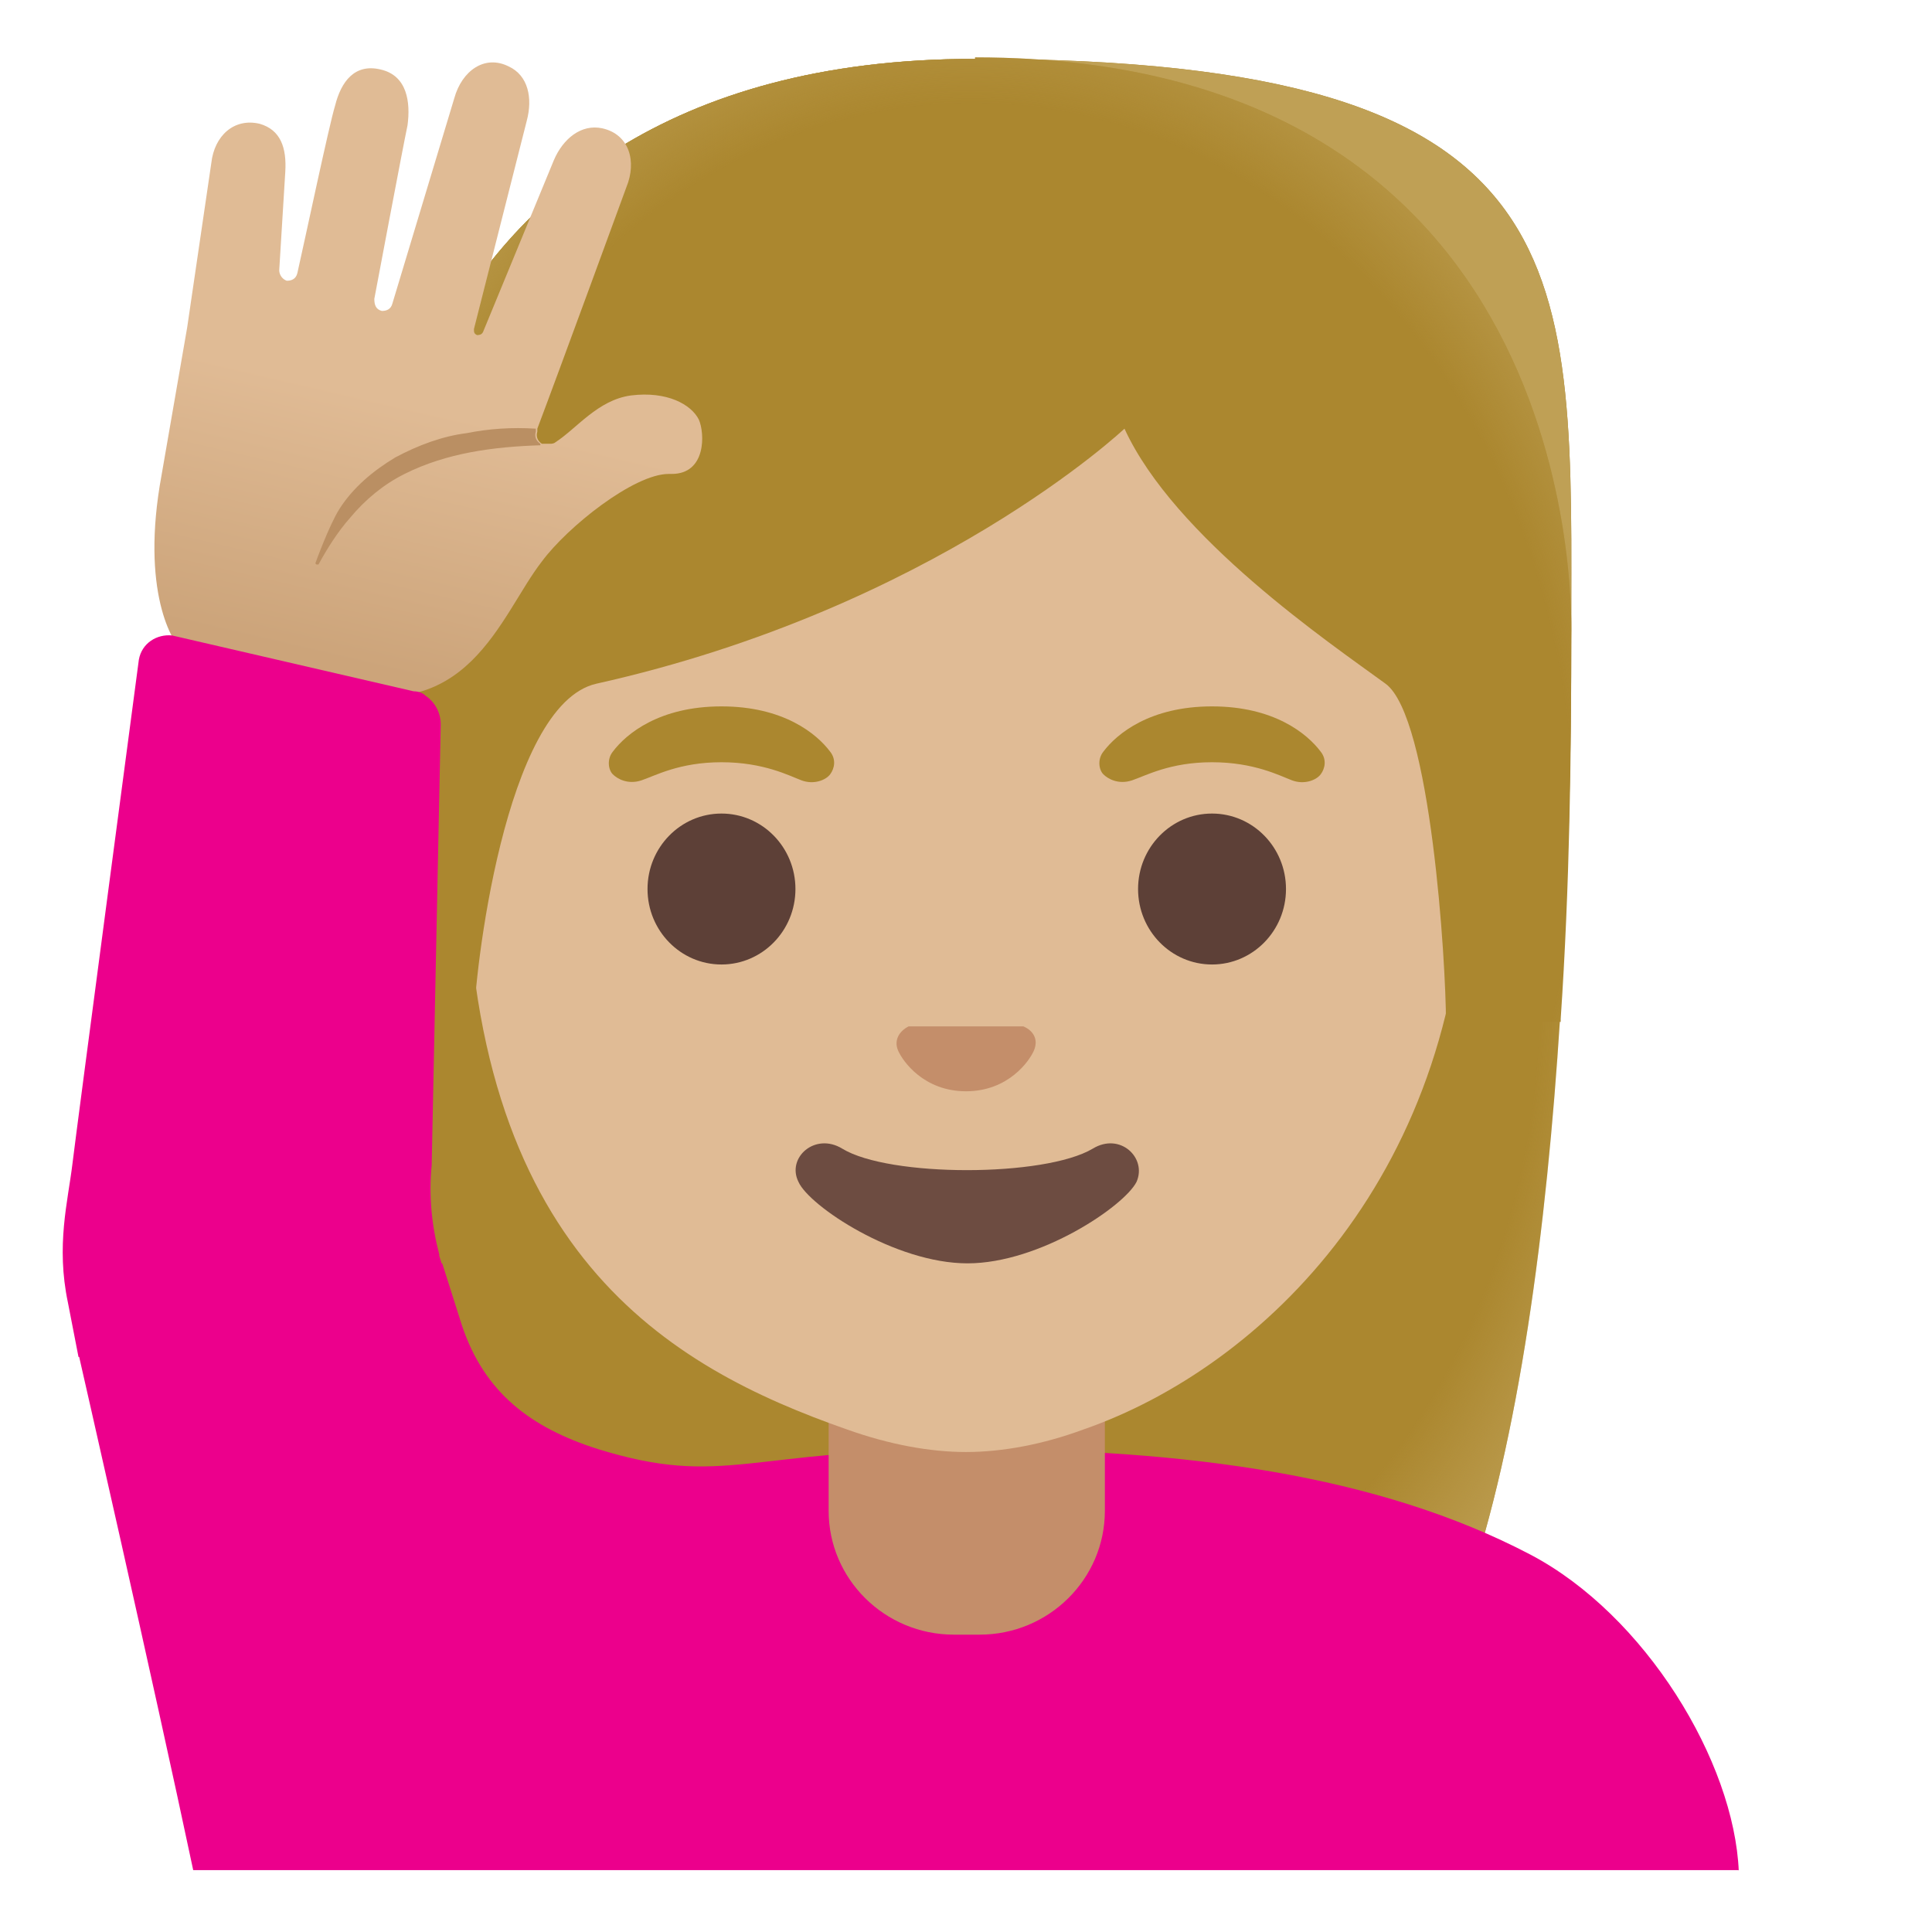
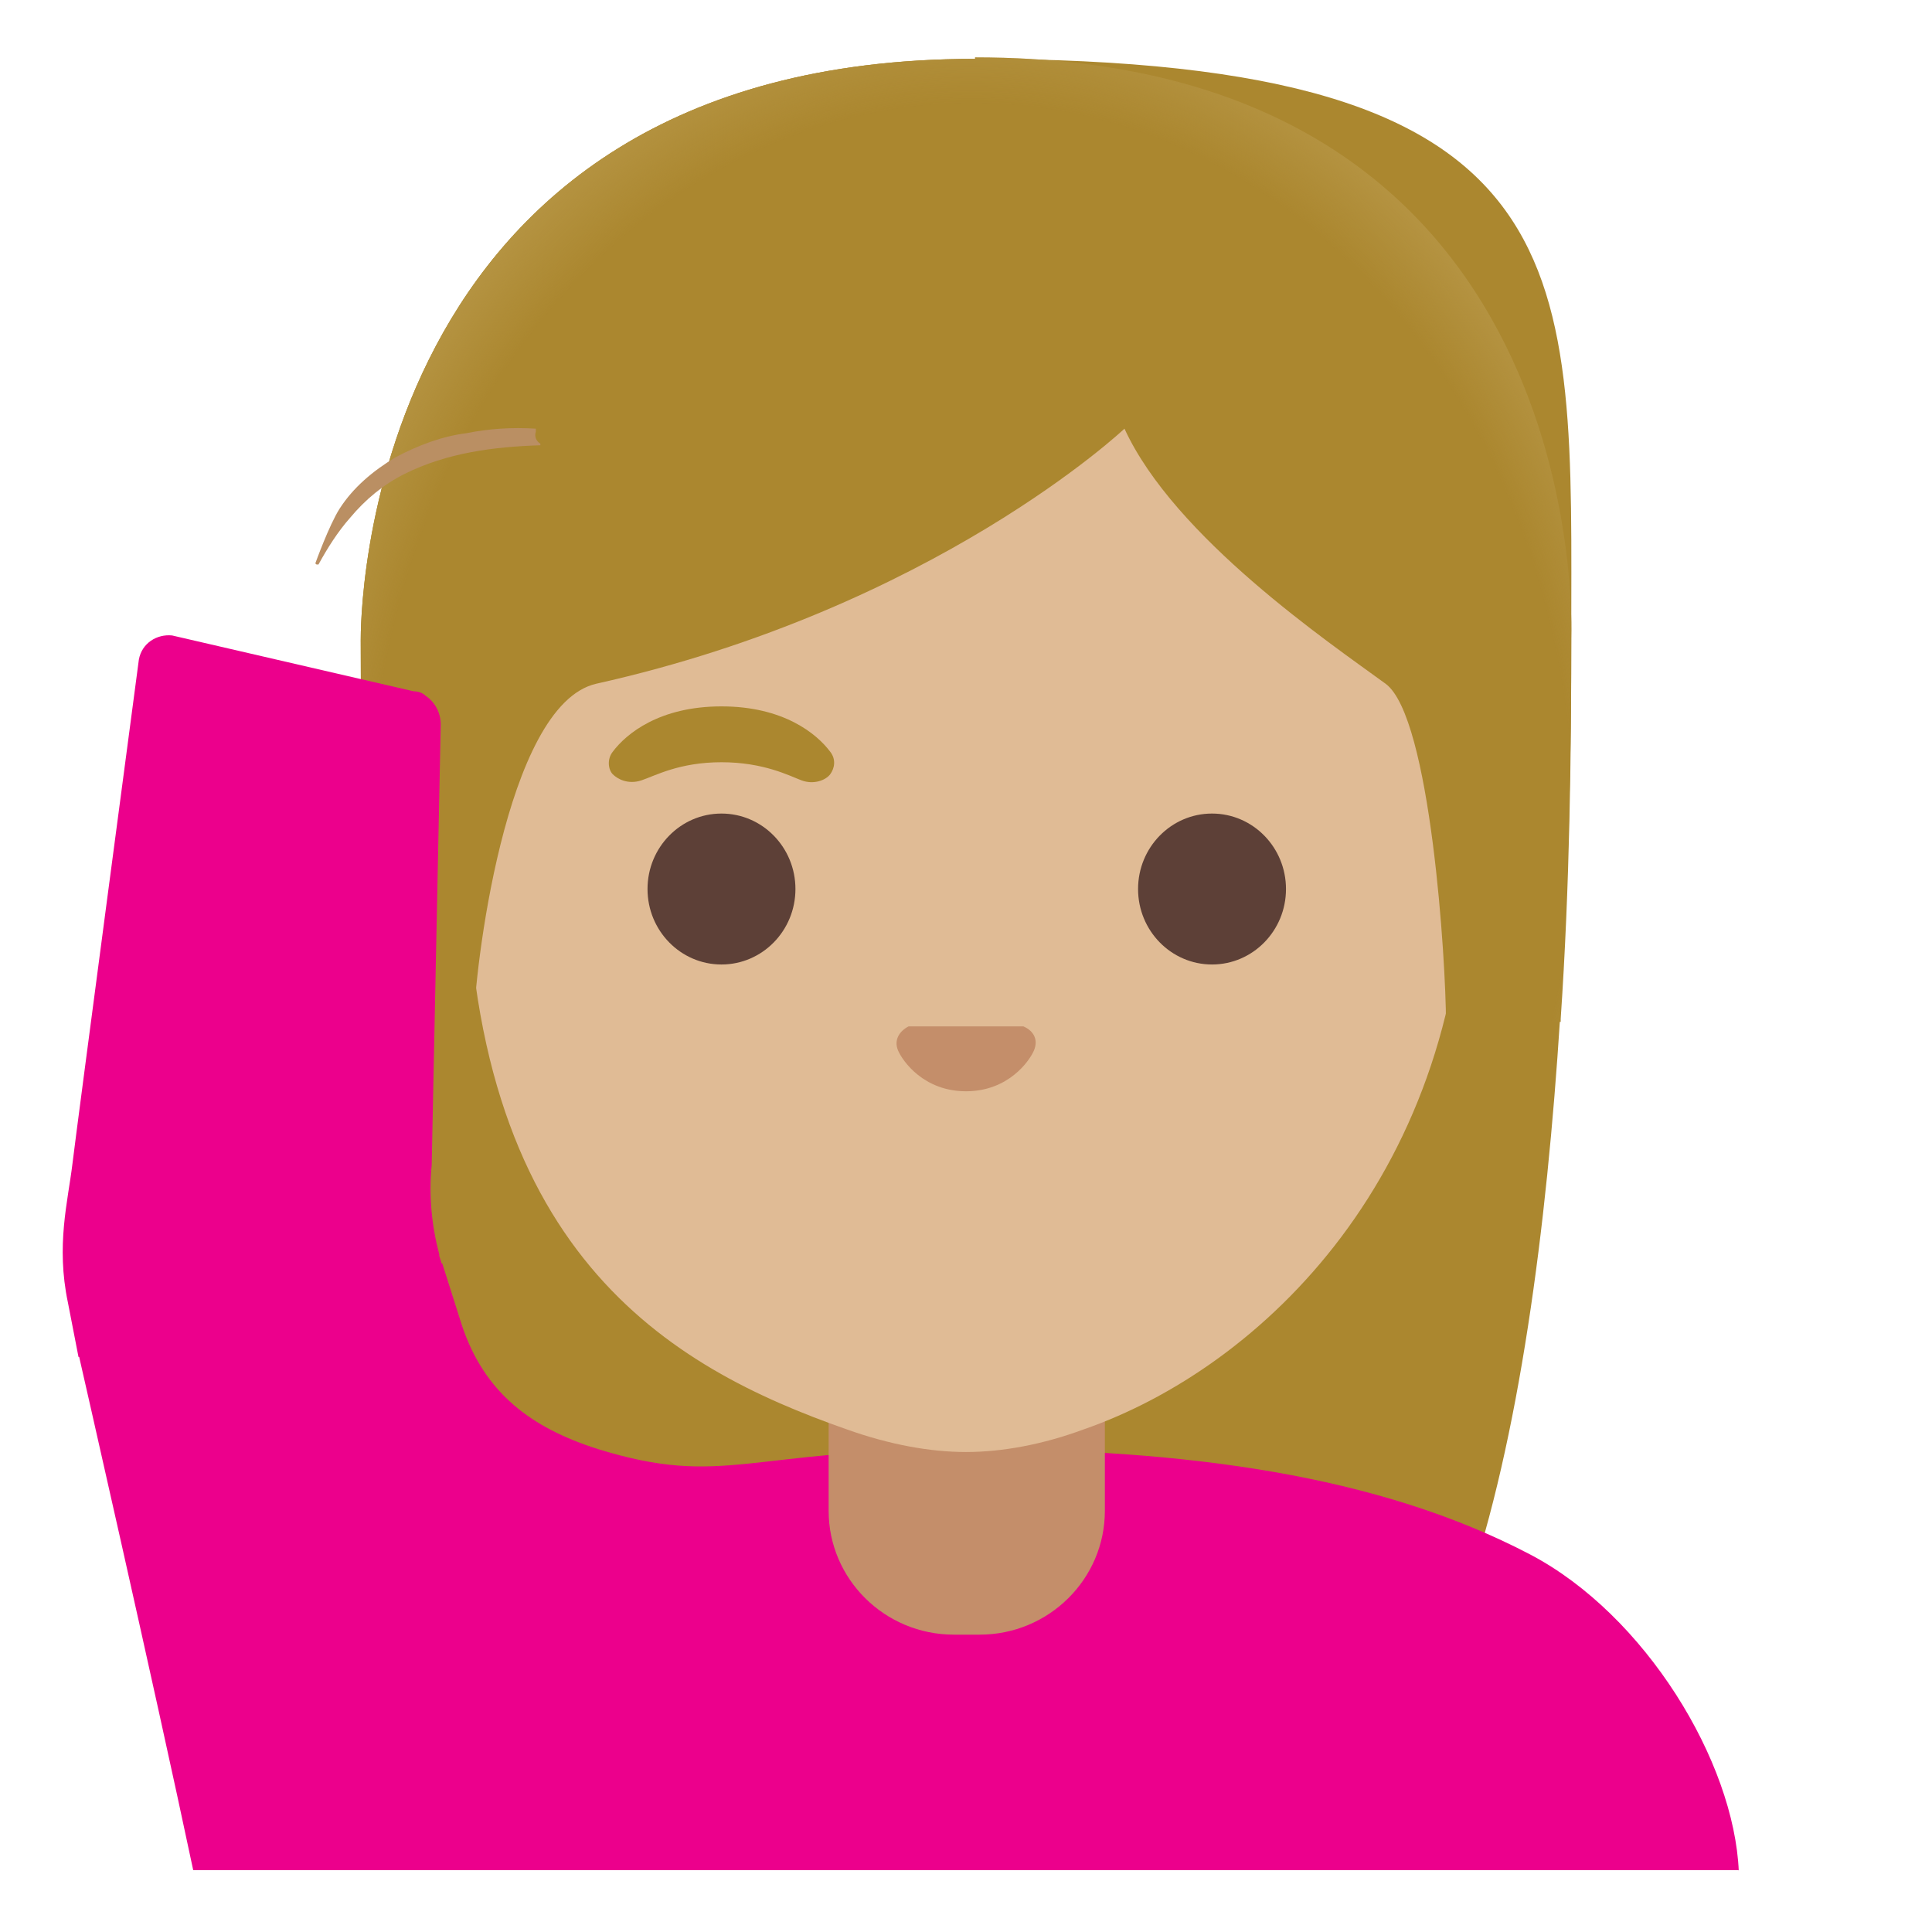
<svg xmlns="http://www.w3.org/2000/svg" id="Layer_1" data-name="Layer 1" version="1.1" viewBox="0 0 128 128">
  <defs>
    <style>
      .cls-1 {
        fill: #e0bb95;
      }

      .cls-1, .cls-2, .cls-3, .cls-4, .cls-5, .cls-6, .cls-7, .cls-8, .cls-9, .cls-10 {
        stroke-width: 0px;
      }

      .cls-2 {
        fill: url(#linear-gradient);
      }

      .cls-3 {
        fill: url(#radial-gradient);
      }

      .cls-4 {
        fill: #ab872f;
      }

      .cls-5 {
        fill: #ec008c;
      }

      .cls-6 {
        fill: url(#radial-gradient-2);
      }

      .cls-7 {
        fill: #ba8f63;
      }

      .cls-8 {
        fill: #5d4037;
      }

      .cls-9 {
        fill: #6d4c41;
      }

      .cls-10 {
        fill: #c48e6a;
      }
    </style>
    <radialGradient id="radial-gradient" cx="64" cy="648.5" fx="64" fy="648.5" r="47.5" gradientTransform="translate(0 -712.3) scale(1 1.2)" gradientUnits="userSpaceOnUse">
      <stop offset=".8" stop-color="#bfa055" stop-opacity="0" />
      <stop offset="1" stop-color="#bfa055" />
    </radialGradient>
    <radialGradient id="radial-gradient-2" cx="64.4" cy="647.3" fx="64.4" fy="647.3" r="49.8" gradientTransform="translate(0 -722.1) scale(1 1.2)" gradientUnits="userSpaceOnUse">
      <stop offset=".8" stop-color="#bfa055" stop-opacity="0" />
      <stop offset="1" stop-color="#bfa055" />
    </radialGradient>
    <linearGradient id="linear-gradient" x1="32.6" y1="650" x2="24.6" y2="684.3" gradientTransform="translate(0 -640)" gradientUnits="userSpaceOnUse">
      <stop offset=".5" stop-color="#e0bb95" />
      <stop offset="1" stop-color="#cca47a" />
    </linearGradient>
  </defs>
  <g id="hairGroup">
    <path id="hair" class="cls-4" d="M64.6,3.9C23.6,3.9,23.9,41.8,23.9,42.4c0,24.6,1.9,59.2,11.7,72.9,3.9,5.4,11.4,5.7,11.4,5.7h17s17,0,17,0c0,0,7.5-.3,11.4-5.7,9.8-13.7,11.7-48.3,11.7-72.9S105.6,3.9,64.6,3.9Z" />
-     <path id="hairHighlights" class="cls-3" d="M64.6,3.9C23.6,3.9,23.9,41.8,23.9,42.4c0,24.6,1.9,59.2,11.7,72.9,3.9,5.4,11.4,5.7,11.4,5.7h17s17,0,17,0c0,0,7.5-.3,11.4-5.7,9.8-13.7,11.7-48.3,11.7-72.9S105.6,3.9,64.6,3.9Z" />
  </g>
  <path id="shirt_fill" class="cls-5" d="M115.2,124c-.3-7.3-6.2-17-13.8-21-10.1-5.3-22.9-7-37.4-7s-16,2.6-24.4,0c-4.4-1.4-7.5-3.7-9-8.2l-1.3-4.1-24.1,6s5,21.9,7.6,34.2h102.4Z" />
  <path id="neck" class="cls-10" d="M73.1,90.1h-18.2v10c0,4.5,3.7,8.2,8.3,8.2h1.7c4.6,0,8.3-3.7,8.3-8.2v-10s0,0,0,0Z" />
  <path id="head" class="cls-1" d="M64,16c-17.2,0-33.1,12.8-33.1,39.9s13.5,34.7,25.2,38.8c2.8,1,5.5,1.5,7.9,1.5s5.1-.5,7.8-1.5c11.8-4.1,25.3-17,25.3-38.8s-15.9-39.9-33.1-39.9Z" />
  <path id="nose" class="cls-10" d="M67.8,68c0,0-.2,0-.3,0h-7c-.1,0-.2,0-.3,0-.6.3-1,.9-.7,1.6s1.7,2.7,4.5,2.7,4.2-2,4.5-2.7c.3-.7,0-1.3-.7-1.6Z" />
  <g id="hairGroup-2" data-name="hairGroup">
    <path id="hair-2" data-name="hair" class="cls-4" d="M64.6,3.9C23.6,3.9,23.9,41.8,23.9,42.4c0,7.8.2,16.5.8,25.3h6.7c0-2.9,2-21,8.1-22.4,22.4-5,35-16.9,35-16.9,3.3,7.2,13.6,14.2,17.3,16.9,3,2.2,4,18.5,4,22.4h7.6c0,0,0,0,0-.2.6-8.8.7-17.5.7-25.2,0-.6,1.5-38.5-39.5-38.5Z" />
    <path id="hairHighlights-2" data-name="hairHighlights" class="cls-6" d="M64.6,3.9C23.6,3.9,23.9,41.8,23.9,42.4c0,7.8.2,16.5.8,25.3h6.7c0-2.9,2-21,8.1-22.4,22.4-5,35-16.9,35-16.9,3.3,7.2,13.6,14.2,17.3,16.9,3,2.2,4,18.5,4,22.4h7.6c0,0,0,0,0-.2.6-8.8.7-17.5.7-25.2,0-.6,1.5-38.5-39.5-38.5Z" />
  </g>
-   <path id="mouth" class="cls-9" d="M72.4,76.1c-3.2,1.9-13.5,1.9-16.6,0-1.8-1.1-3.7.6-2.9,2.2.7,1.6,6.4,5.4,11.2,5.4s10.4-3.8,11.2-5.4c.7-1.6-1.1-3.3-2.9-2.2Z" />
  <g id="eyebrows">
    <path class="cls-4" d="M55,49.8c-.9-1.2-3.1-3-7.2-3s-6.3,1.8-7.2,3c-.4.5-.3,1.2,0,1.5.3.3,1,.7,1.9.4s2.5-1.2,5.3-1.2c2.8,0,4.5.9,5.3,1.2s1.6,0,1.9-.4c.3-.4.4-1,0-1.5Z" />
-     <path class="cls-4" d="M87.5,49.8c-.9-1.2-3.1-3-7.2-3s-6.3,1.8-7.2,3c-.4.5-.3,1.2,0,1.5.3.3,1,.7,1.9.4s2.5-1.2,5.3-1.2c2.8,0,4.5.9,5.3,1.2s1.6,0,1.9-.4c.3-.4.4-1,0-1.5Z" />
  </g>
  <g id="eyes">
    <ellipse class="cls-8" cx="47.8" cy="58.9" rx="4.9" ry="5" />
    <ellipse class="cls-8" cx="80.3" cy="58.9" rx="4.9" ry="5" />
  </g>
-   <path id="hand" class="cls-2" d="M44.3,31.4c-2.3,0-6.7,3.5-8.4,5.8-2.8,3.6-4.9,11.2-14.2,8.3-1.7-.5-8.3-1.6-9.5-2.3-.8-.5-2.9-4.1-1.5-11.7.5-2.9,1.7-9.8,1.7-9.8l1.6-10.9c.2-1.8,1.5-3,3.2-2.6,1.4.4,1.8,1.6,1.7,3.2l-.4,6.5h0c0,.3.2.6.5.7.3,0,.6-.1.7-.5.5-2.2,2.1-9.8,2.5-11.1.4-1.6,1.3-2.8,3-2.4,1.8.4,2,2.2,1.8,3.7-.3,1.4-2.2,11.5-2.2,11.5,0,.4.1.7.5.8h0c.3,0,.6-.1.7-.5l4.1-13.6c.5-1.8,2-2.9,3.6-2.1,1.3.6,1.6,2.1,1.2,3.6l-3.5,13.8c0,.2,0,.3.2.4h0c.1,0,.3,0,.4-.2l4.7-11.4c.6-1.4,1.8-2.4,3.2-2.1,1.8.4,2.3,2.2,1.6,3.9,0,0-4.5,12.3-5.9,16,0,0,0,.1,0,.2,0,0,0,0,0,0-.1.3,0,.6.3.8,0,0,.2,0,.3,0s.2,0,.3,0c0,0,.2,0,.3-.1,0,0,0,0,0,0,1.4-.9,2.8-2.8,5-3.1,2.4-.3,4,.6,4.5,1.6.4.9.5,3.6-1.8,3.6Z" />
  <g id="shirt_sleeve_left">
    <path id="shirt_right" class="cls-5" d="M29.1,83.1c-.5-1.9-.7-3.9-.5-5.9l.6-29.2c0-.8-.4-1.5-1-1.9-.2-.2-.5-.3-.8-.3l-16-3.7c-1-.1-2,.5-2.2,1.6,0,0-4.1,30.9-4.4,33.4s-1.1,5.4-.3,9.2l.7,3.6,25.8-.7-1.9-6Z" />
  </g>
  <path id="tone" class="cls-7" d="M35.8,29.5c-3.1.1-6.2.5-9,1.9-1.4.7-2.6,1.7-3.6,2.9-.8.9-1.5,2-2.1,3.1,0,0,0,0-.1,0,0,0-.1,0-.1-.1h0s.9-2.5,1.6-3.6c.9-1.4,2.2-2.5,3.7-3.4,1.5-.8,3.1-1.4,4.7-1.6,1.5-.3,3-.4,4.6-.3,0,0,0,.1,0,.2,0,0,0,0,0,0-.1.3,0,.6.3.8Z" />
</svg>